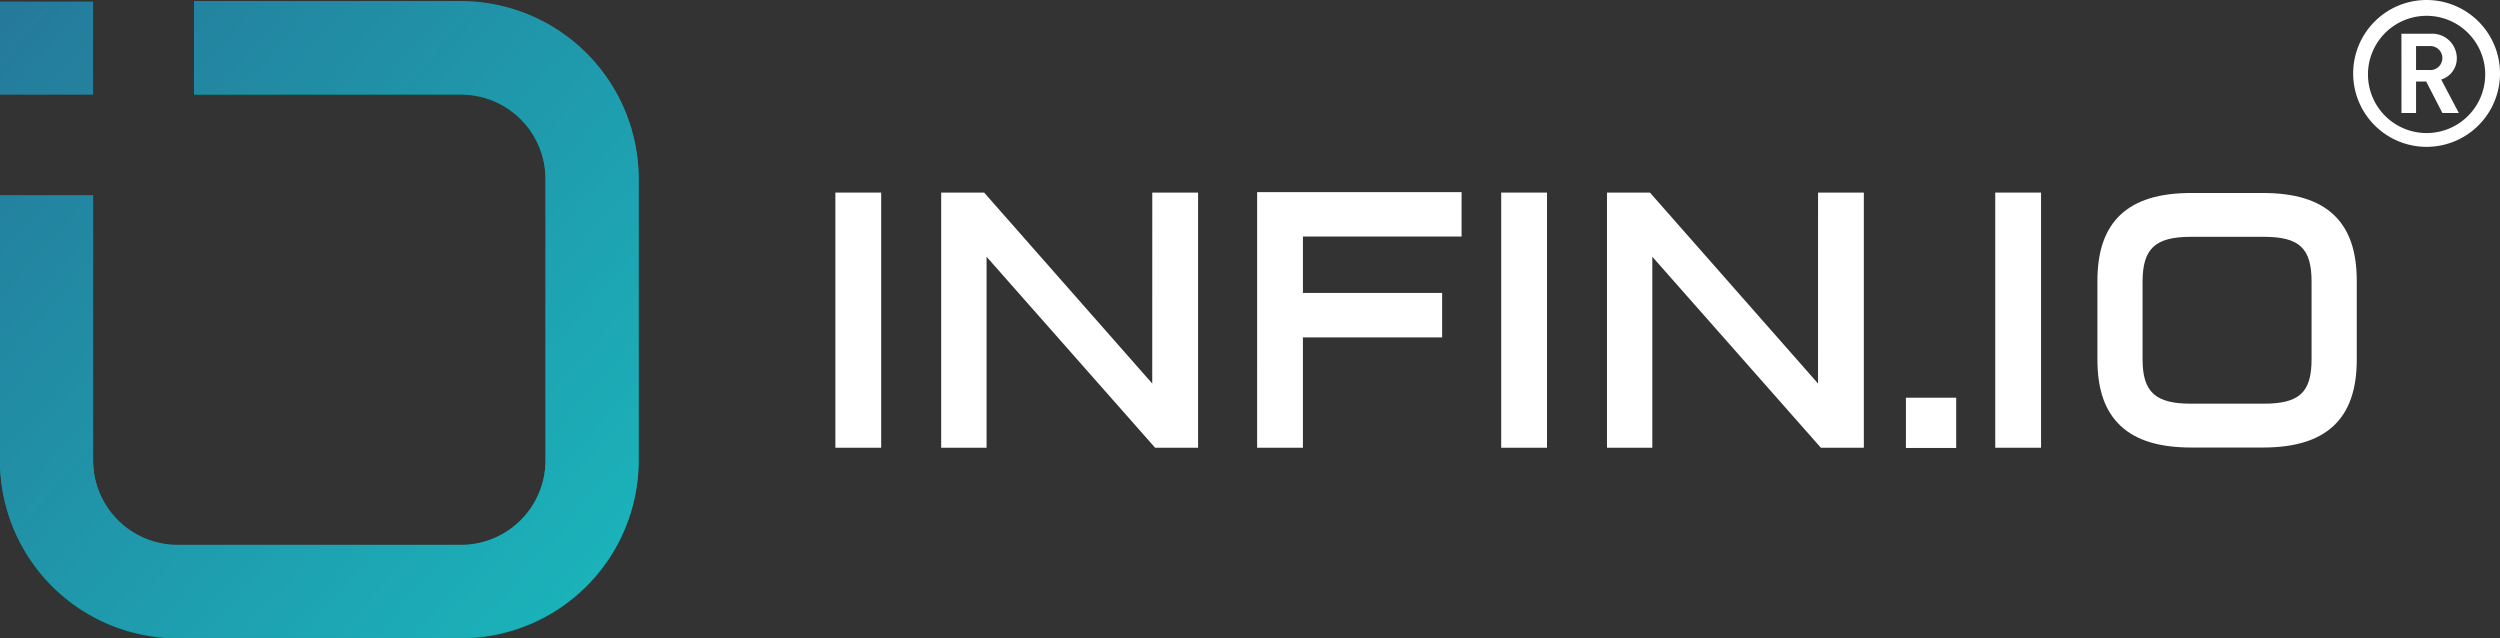
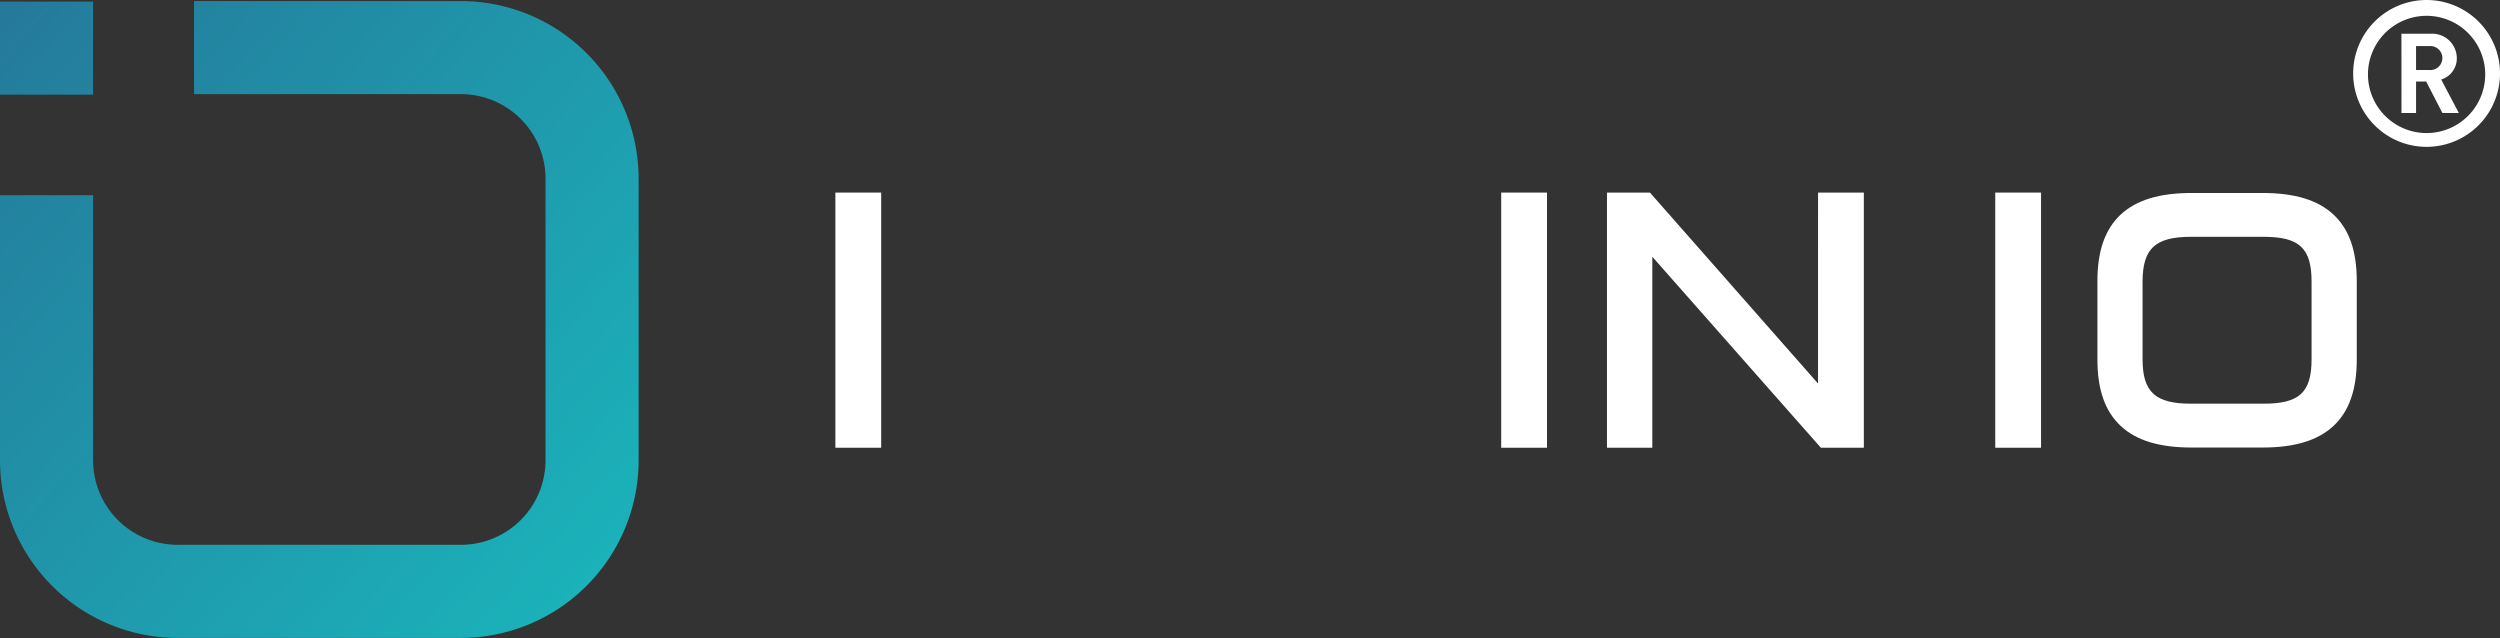
<svg xmlns="http://www.w3.org/2000/svg" width="308.471" height="78.774" viewBox="0 0 308.471 78.774">
  <rect x="0" y="0" width="308.471" height="78.774" fill="#333333" stroke="none" />
  <defs>
    <linearGradient id="linear-gradient" x1="0.001" x2="0.918" y2="0.919" gradientUnits="objectBoundingBox">
      <stop offset="0" stop-color="#25799a" />
      <stop offset="1" stop-color="#1ab6bc" />
    </linearGradient>
  </defs>
  <g id="Gruppe_100" data-name="Gruppe 100" transform="translate(-290.738 -112.939)">
    <g id="Gruppe_27" data-name="Gruppe 27" transform="translate(290.738 113.136)">
-       <path id="Pfad_42" data-name="Pfad 42" d="M312.651,192.613h34.971A21.939,21.939,0,0,0,369.539,170.7V135.952a21.941,21.941,0,0,0-21.916-21.916H314.68v11.486h32.942a10.44,10.44,0,0,1,10.427,10.43V170.7a10.438,10.438,0,0,1-10.427,10.427H312.651A10.438,10.438,0,0,1,302.224,170.7V137.989H290.738V170.7a21.938,21.938,0,0,0,21.913,21.913" transform="translate(-290.738 -114.036)" fill="#009ca0" />
-     </g>
+       </g>
    <g id="Gruppe_28" data-name="Gruppe 28" transform="translate(581.092 112.939)">
      <path id="Pfad_43" data-name="Pfad 43" d="M1905.071,122a9.059,9.059,0,1,1,9.058,9.058A9.056,9.056,0,0,1,1905.071,122Zm16.291,0a7.233,7.233,0,1,0-7.232,7.357A7.232,7.232,0,0,0,1921.362,122Zm-10.335-4.9h3.679a3.032,3.032,0,0,1,3.153,3,2.726,2.726,0,0,1-1.927,2.652l2.177,4.129h-2.027l-2-3.878h-1.251v3.878h-1.8Zm3.454,4.48a1.481,1.481,0,1,0,0-2.953h-1.652v2.953Z" transform="translate(-1905.071 -112.939)" fill="#fff" />
    </g>
    <g id="Gruppe_29" data-name="Gruppe 29" transform="translate(393.815 136.645)">
      <rect id="Rechteck_29" data-name="Rechteck 29" width="5.651" height="31.484" transform="translate(0 0.056)" fill="#fff" />
-       <path id="Pfad_44" data-name="Pfad 44" d="M962.434,268.613l-20.743-23.561h-5.3v31.484h5.6V252.97l20.637,23.384.161.182h5.3V245.052h-5.651Z" transform="translate(-923.337 -244.996)" fill="#fff" />
-       <path id="Pfad_45" data-name="Pfad 45" d="M1153.148,276.281h5.651V262.665h17.178v-5.484H1158.8v-6.956h19.577v-5.483h-25.227Z" transform="translate(-1101.111 -244.742)" fill="#fff" />
      <rect id="Rechteck_30" data-name="Rechteck 30" width="5.652" height="31.484" transform="translate(82.154 0.056)" fill="#fff" />
      <path id="Pfad_46" data-name="Pfad 46" d="M1419.2,268.613l-20.58-23.378-.161-.183h-5.3v31.484h5.594V252.97l20.8,23.566h5.3V245.052h-5.65Z" transform="translate(-1297.954 -244.996)" fill="#fff" />
      <rect id="Rechteck_31" data-name="Rechteck 31" width="5.652" height="31.484" transform="translate(143.113 0.056)" fill="#fff" />
      <path id="Pfad_47" data-name="Pfad 47" d="M1758.733,247.985c-1.924-1.791-4.782-2.661-8.738-2.661h-8.771c-3.957,0-6.815.871-8.739,2.661s-2.876,4.479-2.876,8.186v9.715c0,3.707.941,6.385,2.876,8.186s4.782,2.661,8.739,2.661h8.771c3.956,0,6.814-.871,8.738-2.661s2.876-4.479,2.876-8.186v-9.715C1761.609,252.464,1760.668,249.786,1758.733,247.985Zm-2.7,17.846c0,4.107-1.5,5.493-5.931,5.493h-8.937c-4.419,0-5.986-1.438-5.986-5.493v-9.551c0-4.1,1.566-5.548,5.986-5.548h8.937c4.435,0,5.931,1.4,5.931,5.548Z" transform="translate(-1573.889 -245.219)" fill="#fff" />
-       <rect id="Rechteck_32" data-name="Rechteck 32" width="6.203" height="6.202" transform="translate(132.091 25.366)" fill="#fff" />
    </g>
    <path id="Pfad_48" data-name="Pfad 48" d="M290.738,113.749h11.485v11.487H290.738Zm21.913,78.515h34.971a21.939,21.939,0,0,0,21.916-21.913V135.6a21.941,21.941,0,0,0-21.916-21.916H314.68v11.486h32.942A10.44,10.44,0,0,1,358.05,135.6v34.747a10.438,10.438,0,0,1-10.427,10.427H312.651a10.439,10.439,0,0,1-10.427-10.427V137.64H290.738v32.711a21.938,21.938,0,0,0,21.913,21.913" transform="translate(0 -0.613)" fill="url(#linear-gradient)" />
  </g>
</svg>